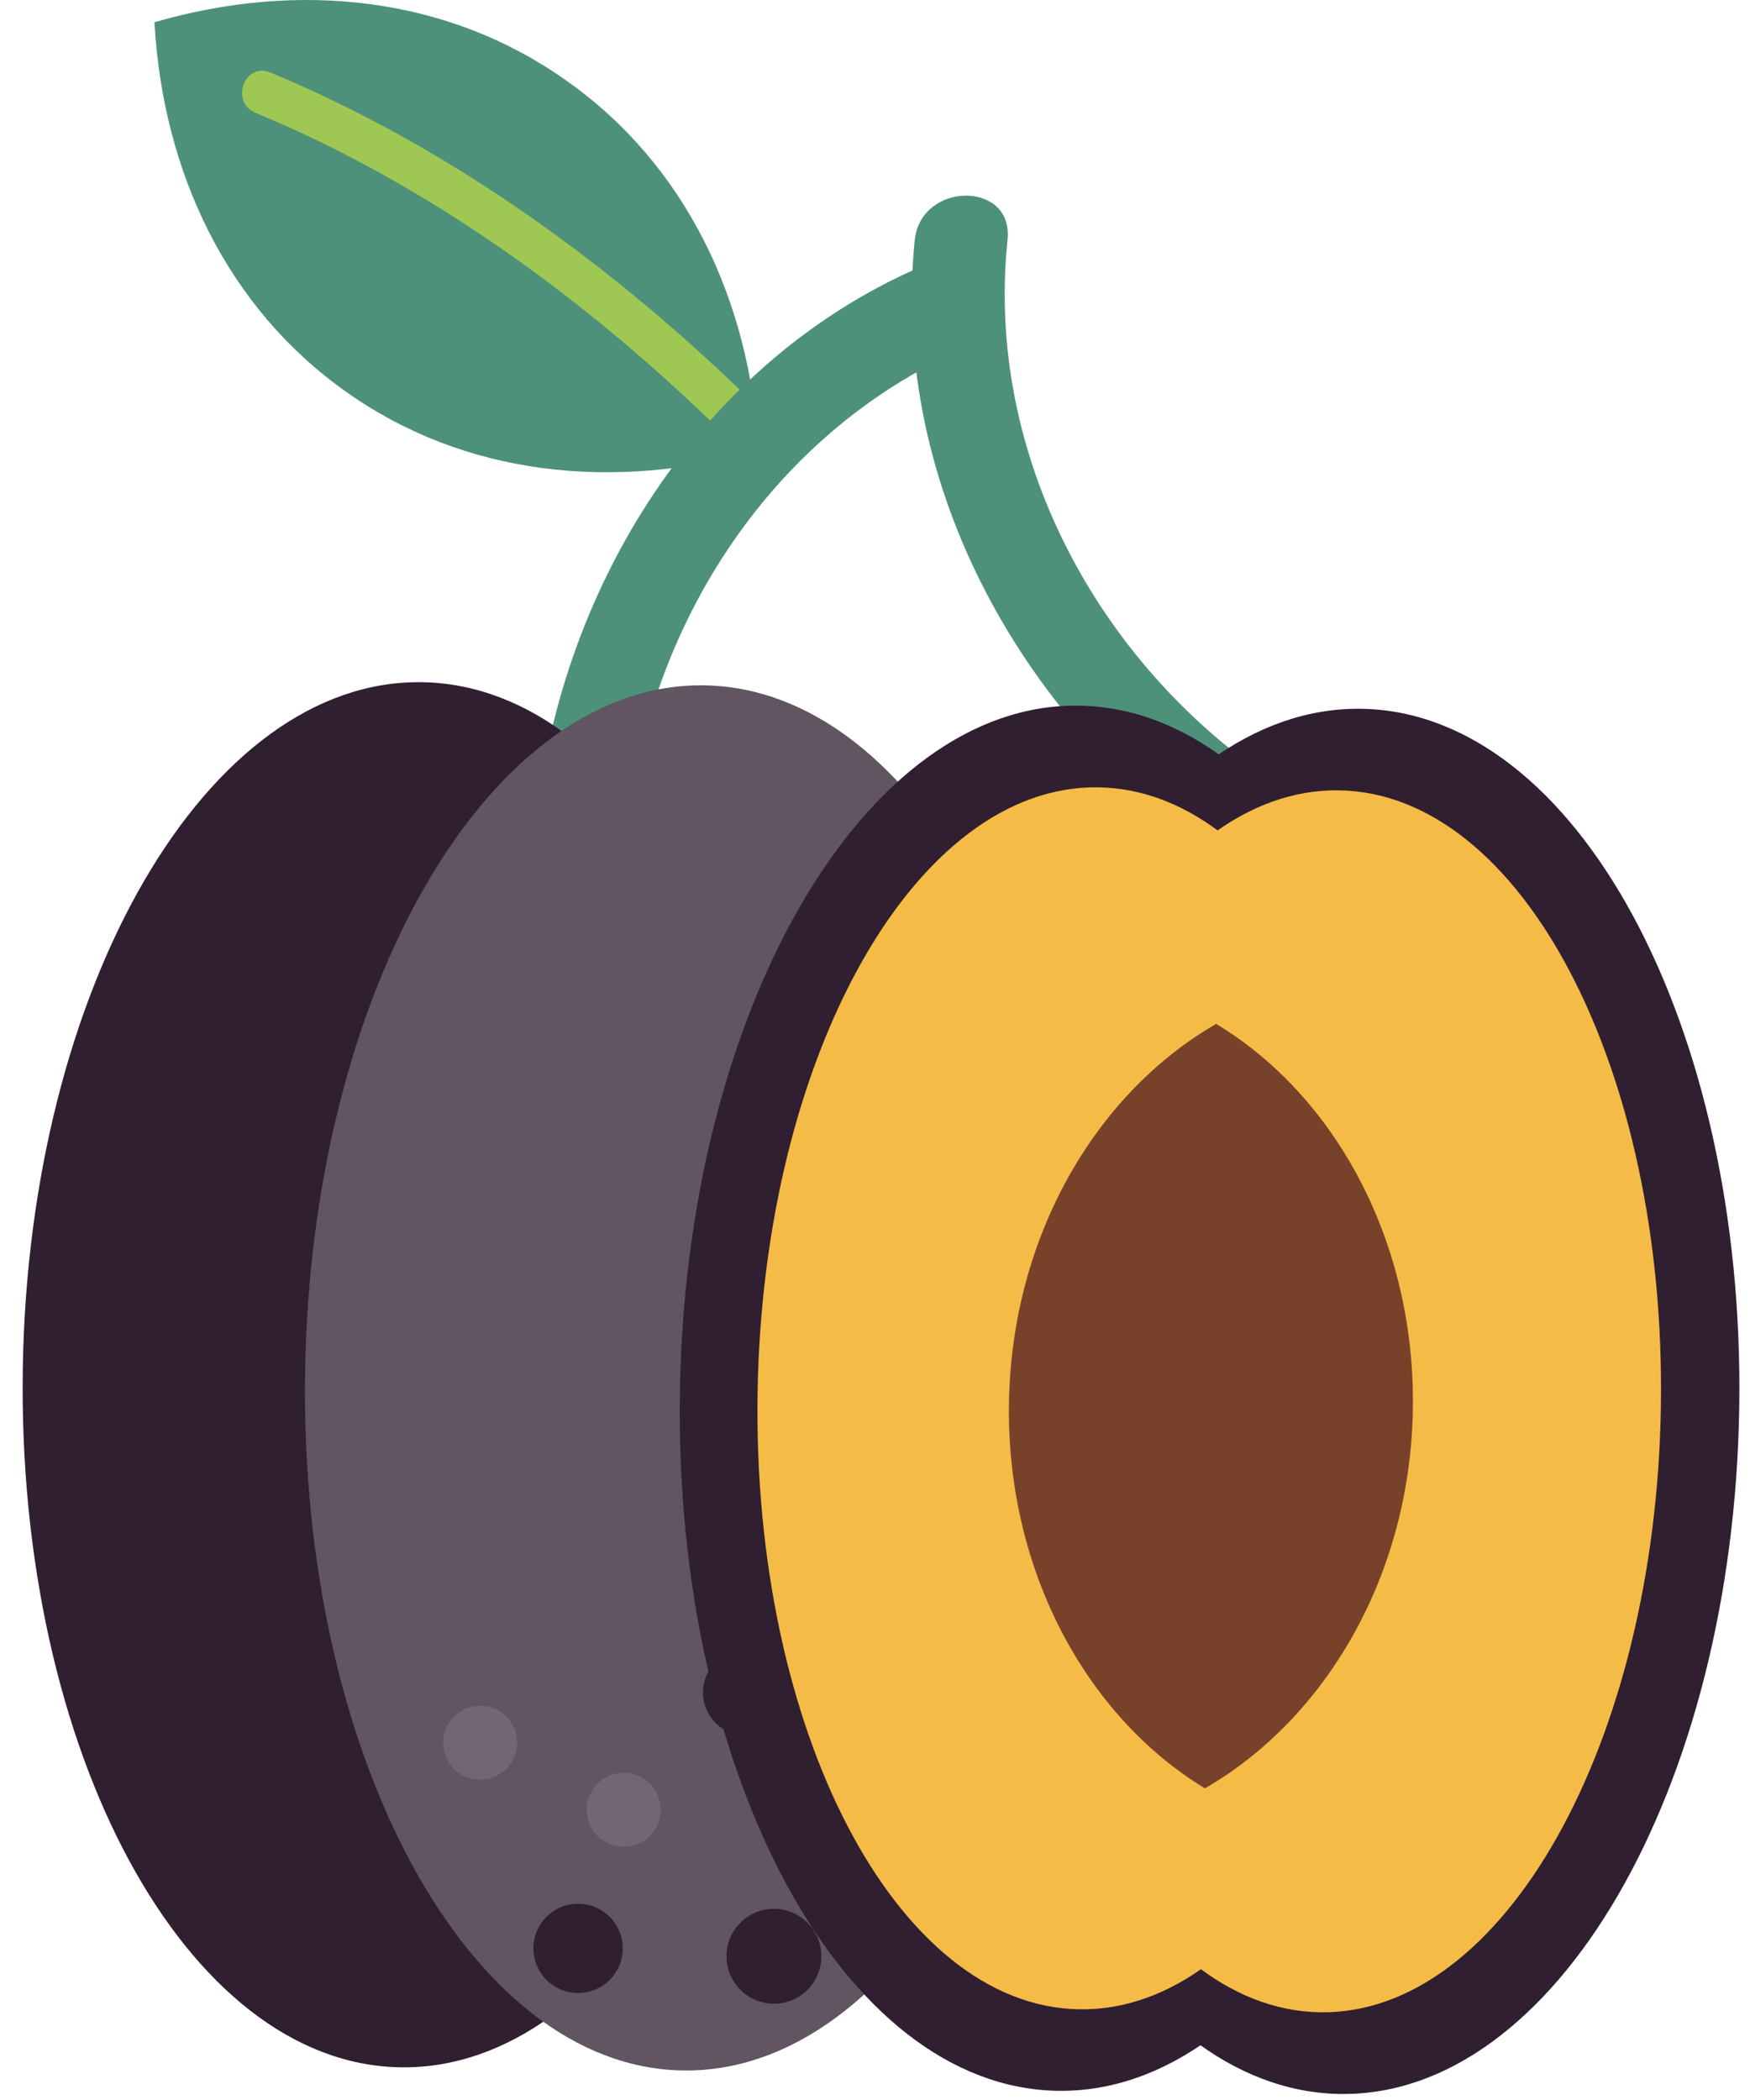
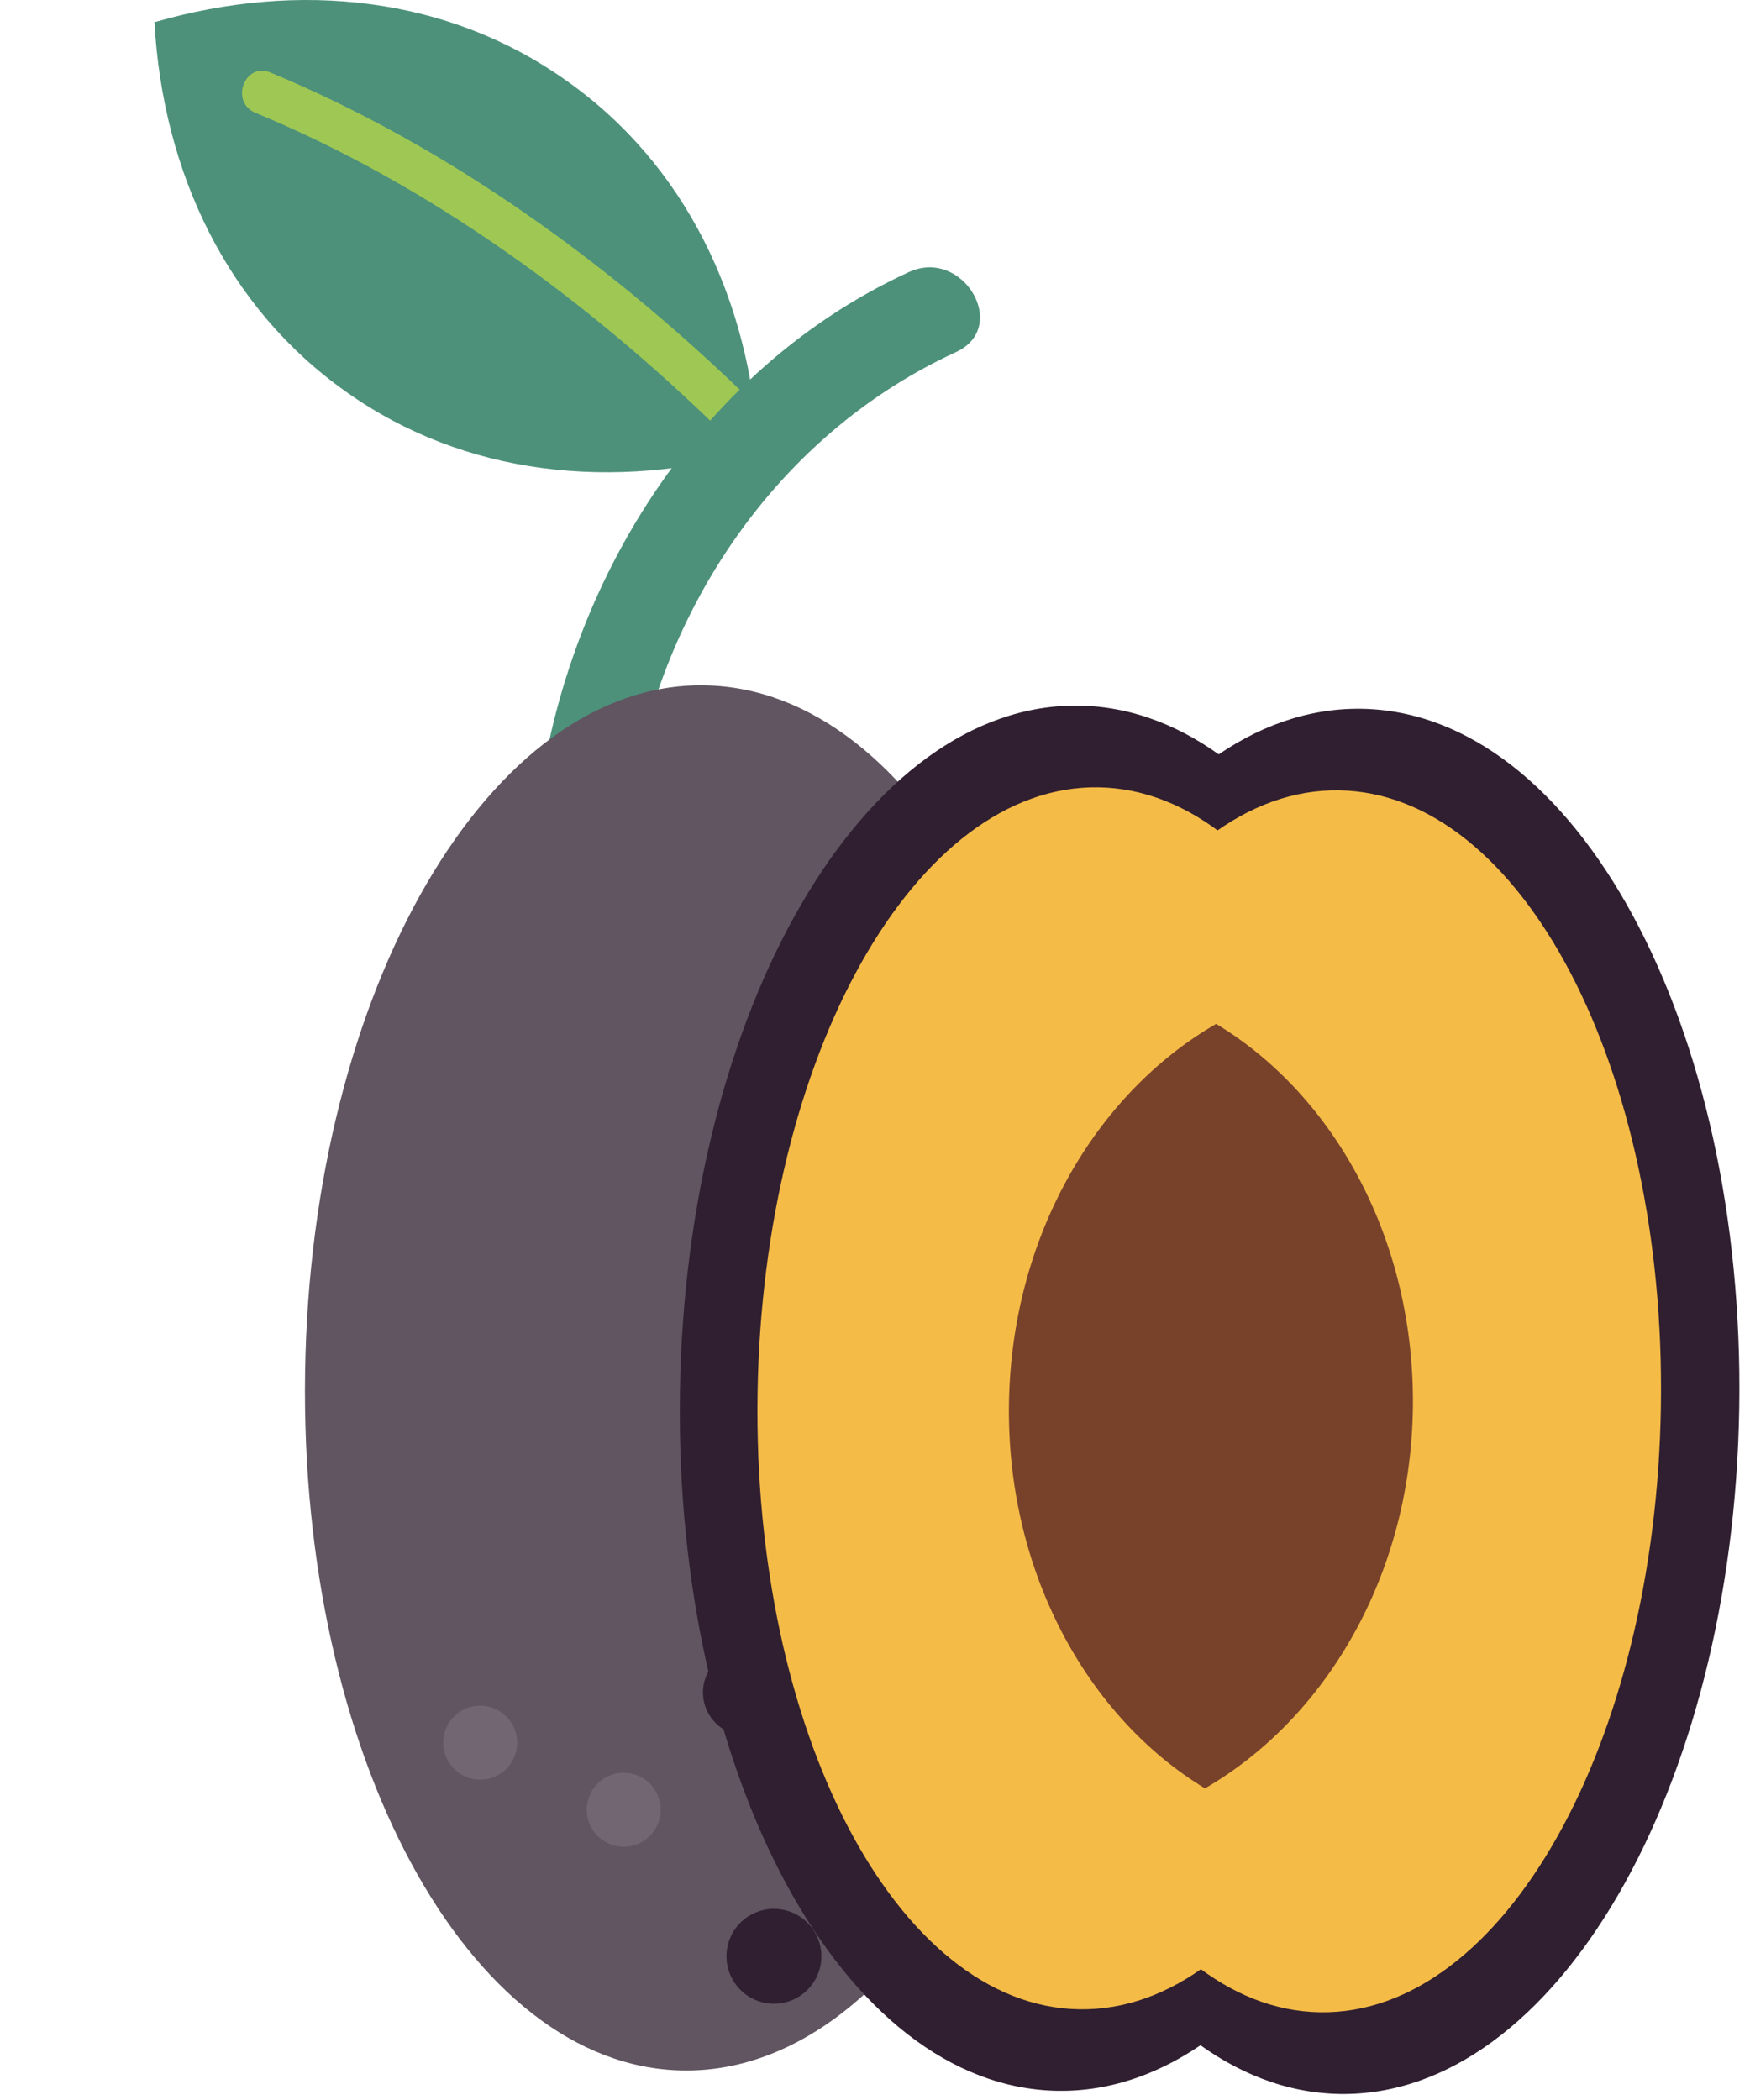
<svg xmlns="http://www.w3.org/2000/svg" width="40" height="48" viewBox="0 0 40 48" fill="none">
  <g id="ICON_1_">
    <g id="Group">
      <g id="Group_2">
        <path id="Vector" d="M7.915 8.958C5.205 7.045 3.722 3.952 3.53.508c3.3-.957 6.713-.59 9.423 1.34 2.71 1.912 4.193 5.005 4.384 8.45-3.316.94-6.728.573-9.422-1.34" fill="#4d917b" />
        <g id="Group_3">
          <path id="Vector_2" d="M16.493 9.867C13.43 6.869 9.813 4.223 5.842 2.58c-.59-.24-.256-1.164.334-.925 4.145 1.722 7.892 4.464 11.08 7.589.447.446-.318 1.068-.765.622" fill="#9ec853" />
        </g>
      </g>
      <g id="Group_4">
        <path id="Vector_3" d="M14.292 19.608c.271-4.862 3.077-9.502 7.557-11.559 1.244-.574.16-2.391-1.068-1.833-5.165 2.375-8.29 7.844-8.593 13.392-.096 1.356 2.024 1.356 2.104 0" fill="#4d917b" />
      </g>
      <g id="Group_5">
-         <path id="Vector_4" d="M29.136 17.87c-4.05-2.71-6.617-7.477-6.107-12.388.144-1.355-1.977-1.339-2.12 0-.574 5.644 2.535 11.113 7.159 14.222 1.148.75 2.2-1.084 1.068-1.834" fill="#4d917b" />
-       </g>
+         </g>
      <g id="Group_6">
-         <path id="Vector_5" d="M18.28 31.56c.136-8.742-3.73-15.891-8.634-15.967S.656 22.543.521 31.285c-.136 8.743 3.73 15.892 8.634 15.968s8.99-6.95 9.125-15.692" fill="#301f30" />
        <path id="Vector_6" d="M24.733 31.633c.136-8.743-3.73-15.892-8.634-15.968s-8.99 6.95-9.125 15.692c-.136 8.743 3.73 15.892 8.634 15.968s8.99-6.95 9.125-15.692" fill="#605560" />
        <g id="Group_7">
-           <path id="Vector_7" d="M14.227 44.652a1.02 1.02 0 1 0-2.027-.236 1.02 1.02 0 0 0 2.027.236" fill="#301f30" />
          <path id="Vector_8" d="M18.767 44.84a1.084 1.084 0 1 0-2.154-.25 1.084 1.084 0 0 0 2.154.25" fill="#301f30" />
          <path id="Vector_9" d="M20.732 41.091a.83.83 0 1 0-1.647-.192.83.83 0 0 0 1.647.192" fill="#301f30" />
          <path id="Vector_10" d="M22.48 36.234a.909.909 0 1 0-1.806-.21.909.909 0 0 0 1.805.21" fill="#736673" />
          <path id="Vector_11" d="M15.096 41.464a.845.845 0 1 0-1.679-.196.845.845 0 0 0 1.679.196" fill="#736673" />
          <path id="Vector_12" d="M18.038 38.8a.988.988 0 1 0-1.963-.23.988.988 0 0 0 1.963.23" fill="#301f30" />
          <path id="Vector_13" d="M11.816 39.931a.845.845 0 1 0-1.679-.196.845.845 0 0 0 1.679.196" fill="#736673" />
        </g>
      </g>
      <g id="Group_8">
        <g id="Group_9" fill="#301f30">
          <path id="Vector_14" d="M33.3 32.097c.136-8.742-3.73-15.892-8.634-15.968s-8.99 6.95-9.125 15.693 3.73 15.892 8.635 15.968 8.99-6.95 9.125-15.693" />
          <path id="Vector_15" d="M39.754 32.17c.136-8.743-3.73-15.893-8.634-15.969s-8.99 6.95-9.125 15.693c-.136 8.743 3.73 15.892 8.634 15.968s8.99-6.95 9.125-15.692" />
        </g>
        <g id="Group_10" fill="#f5bb47">
          <path id="Vector_16" d="M32.461 32.079c.12-7.713-3.173-14.018-7.355-14.083s-7.67 6.135-7.79 13.848 3.174 14.018 7.356 14.083 7.67-6.135 7.79-13.848" />
          <path id="Vector_17" d="M37.963 32.147c.12-7.712-3.174-14.017-7.356-14.082s-7.67 6.135-7.789 13.848c-.12 7.712 3.174 14.017 7.356 14.082s7.67-6.135 7.789-13.848" />
        </g>
        <path id="Vector_18" d="M32.294 32.22c.063-3.827-1.77-7.175-4.497-8.817-2.758 1.594-4.671 4.863-4.735 8.657-.064 3.827 1.77 7.175 4.48 8.817 2.759-1.594 4.688-4.863 4.752-8.657" fill="#78422a" />
      </g>
    </g>
  </g>
</svg>